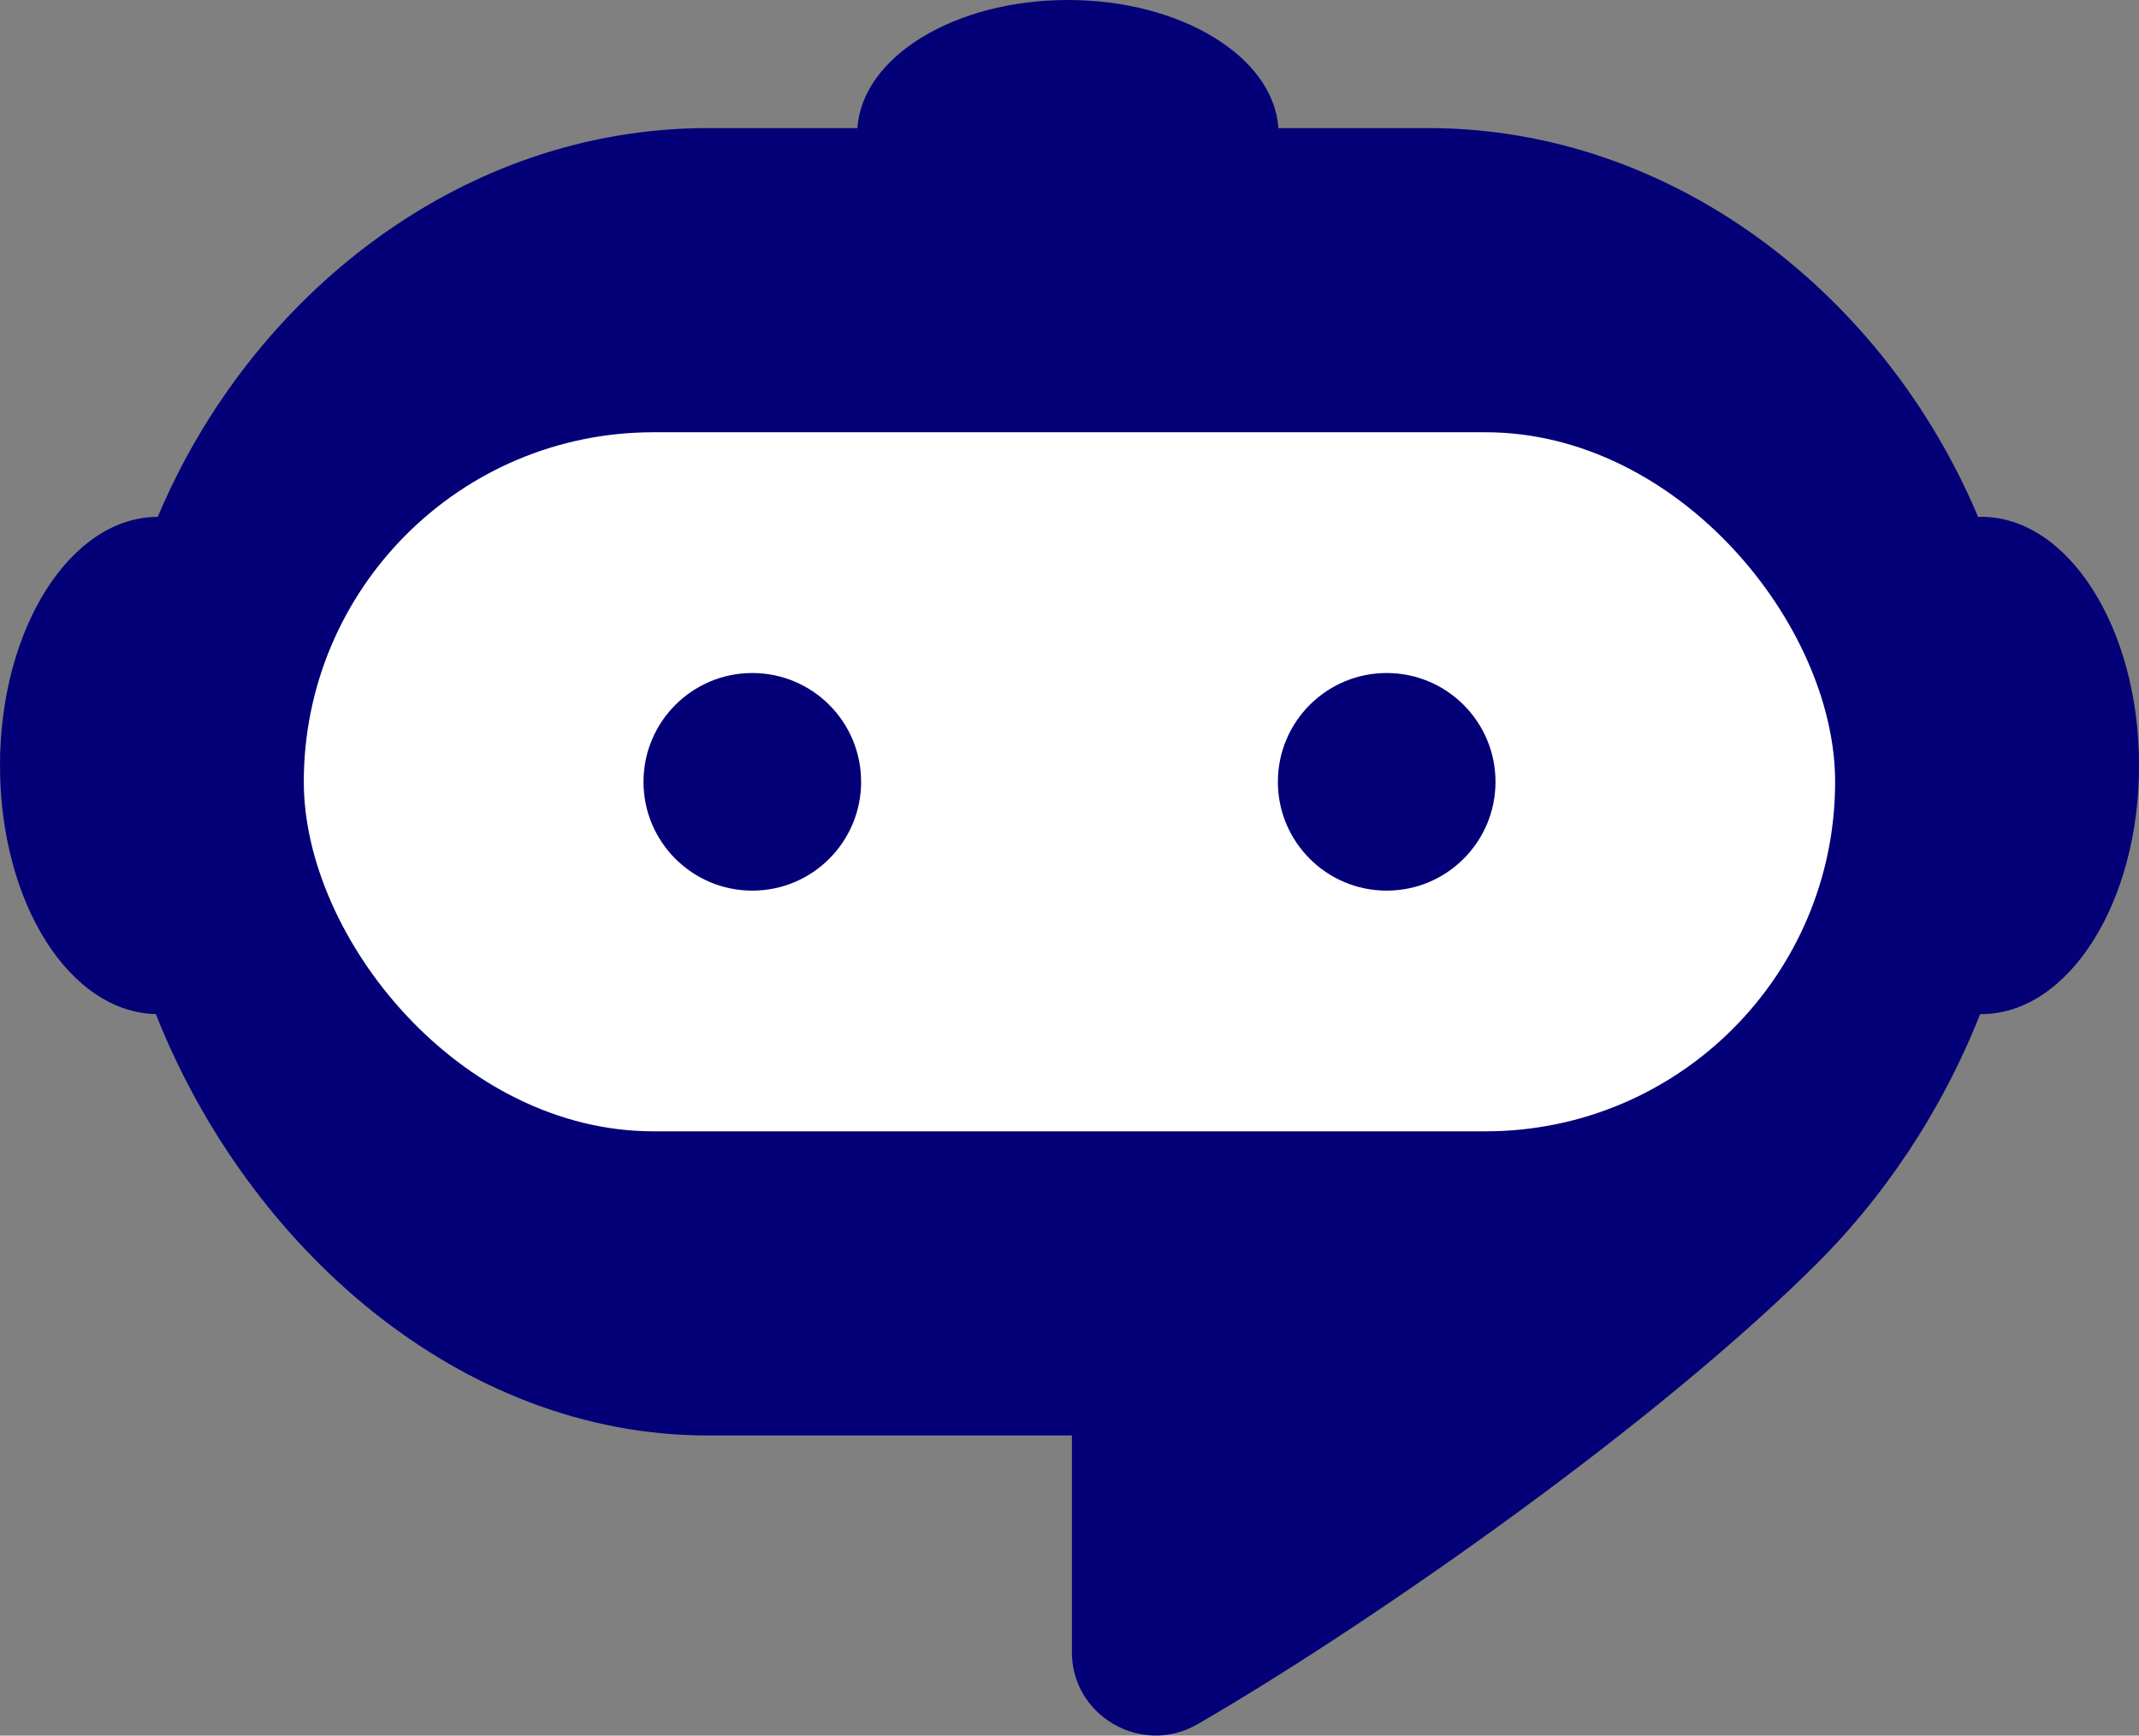
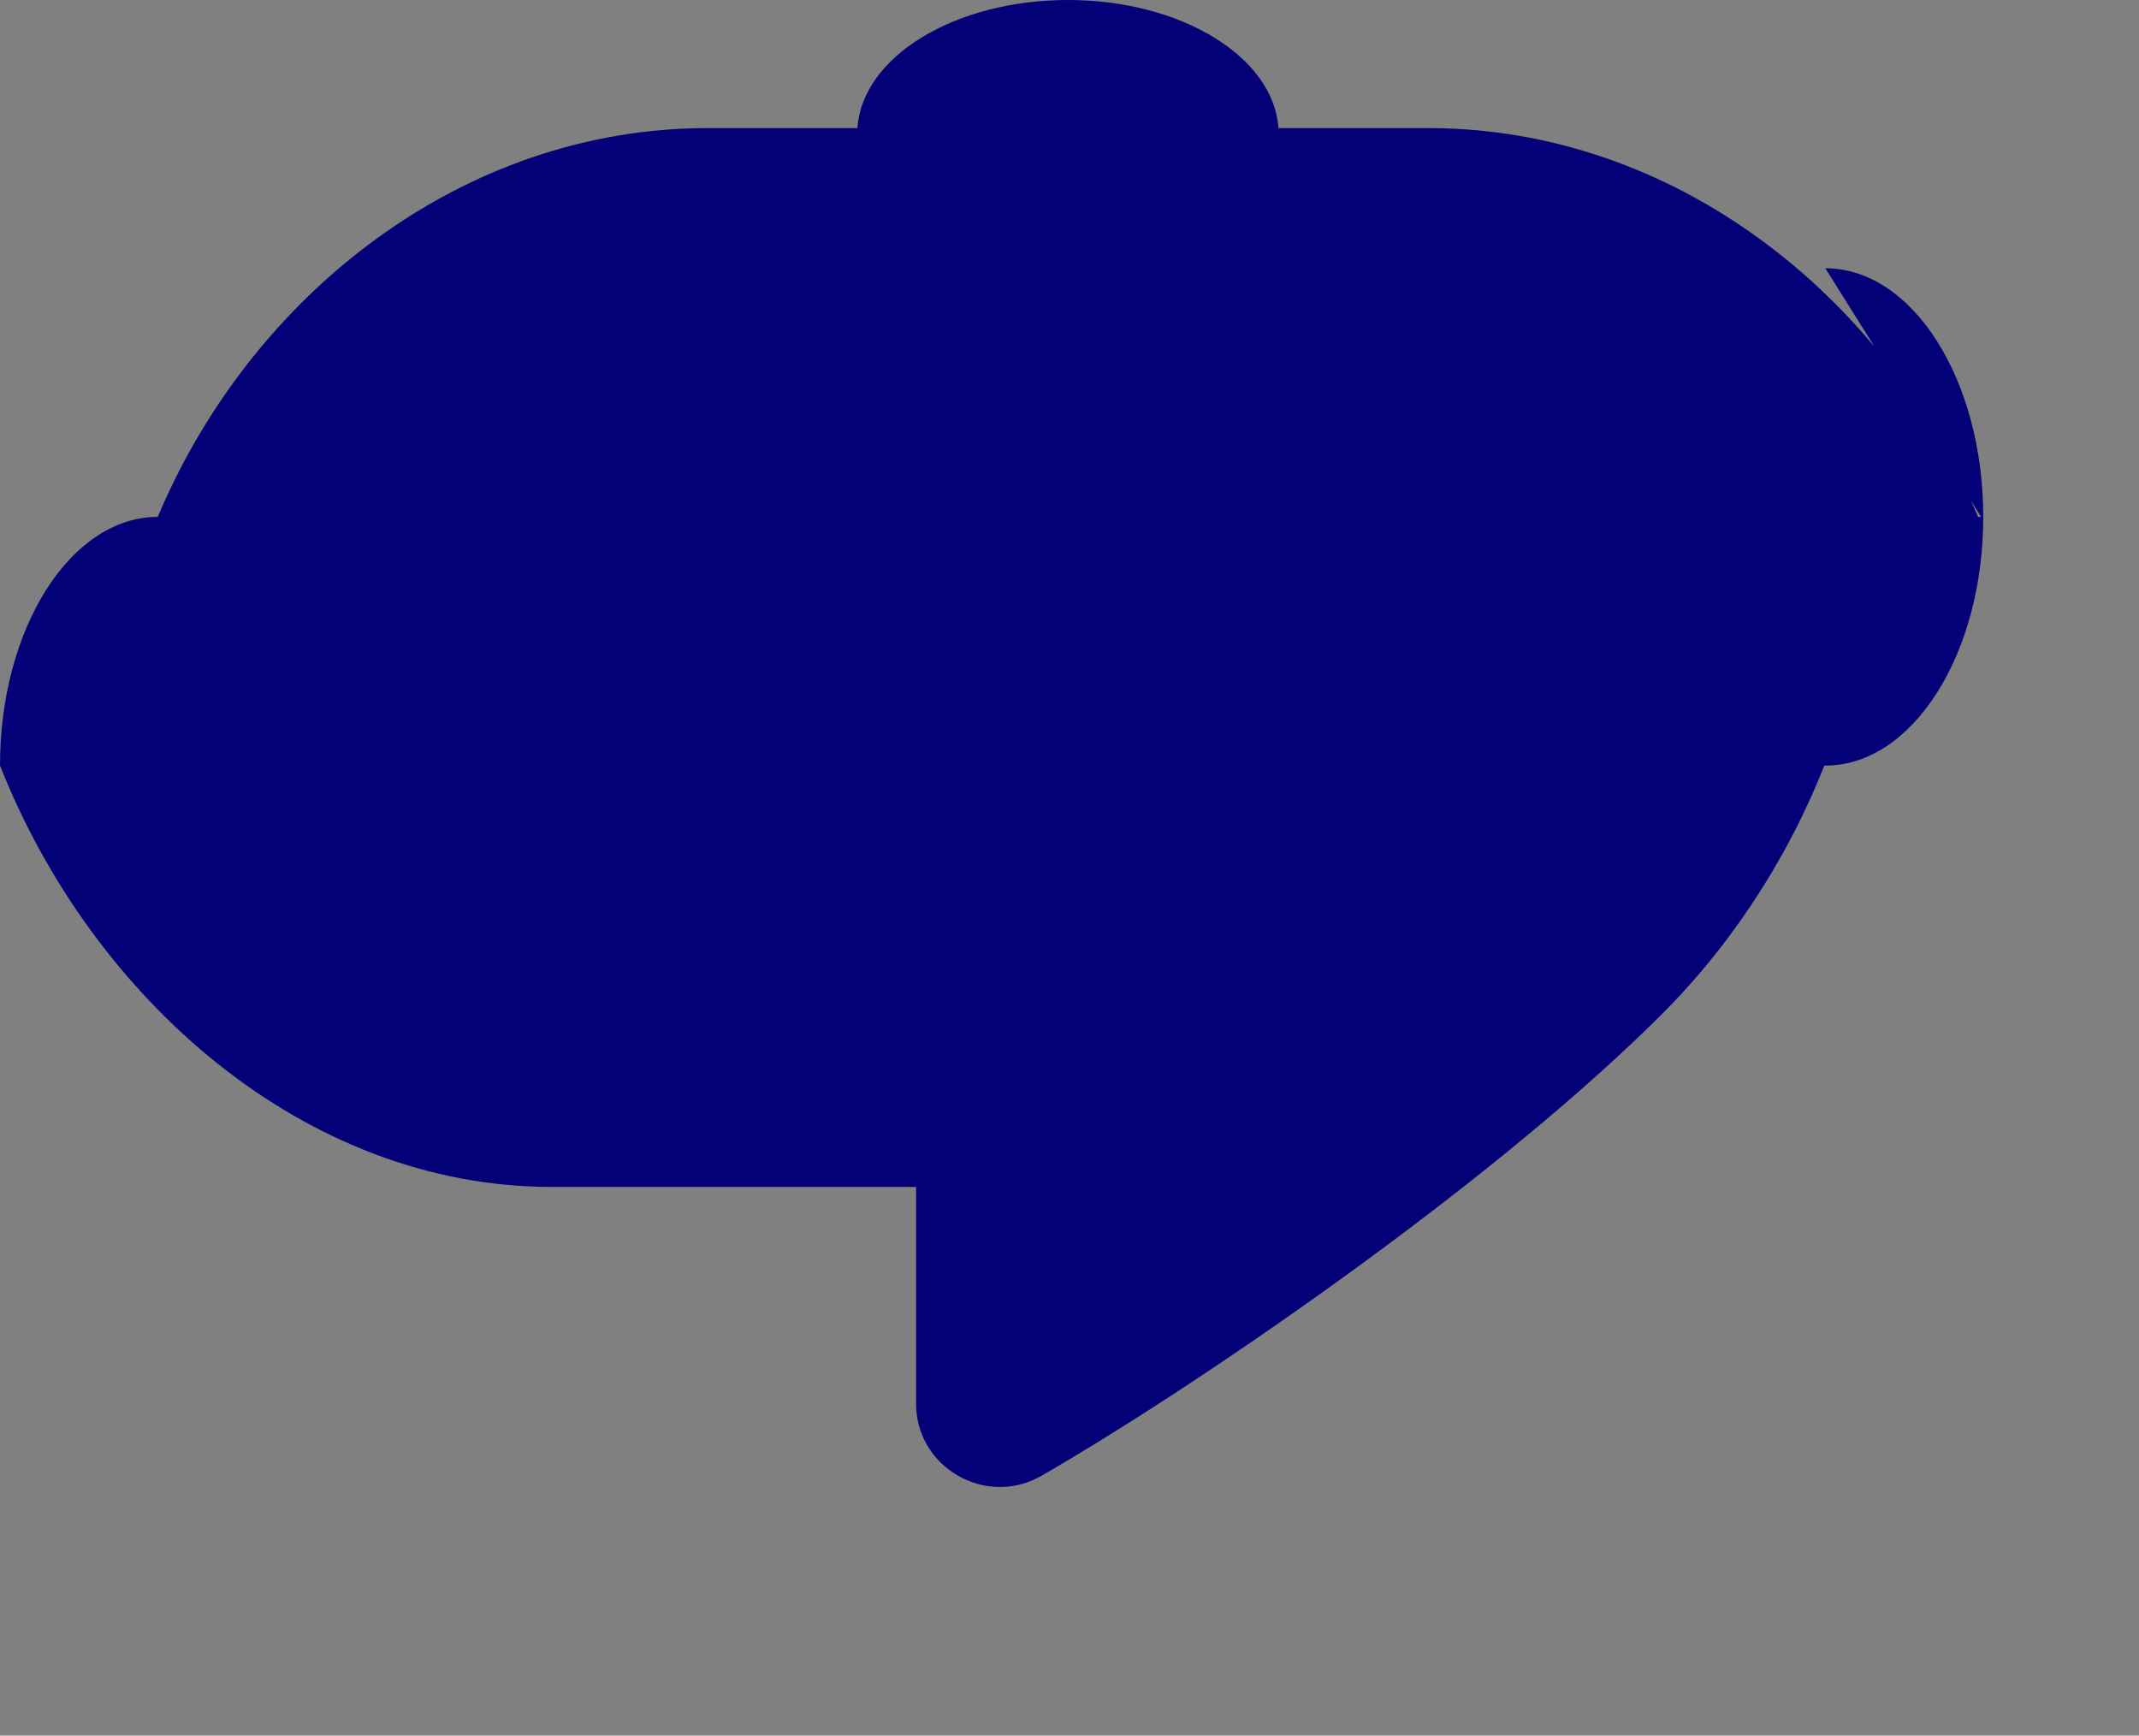
<svg xmlns="http://www.w3.org/2000/svg" id="Ebene_1" data-name="Ebene 1" viewBox="0 0 288.39 234">
  <rect x="0" y="0" width="288.39" height="234" fill="#808080" stroke="none" />
  <defs>
    <style>
      .cls-1 {
        fill: #040077;
      }

      .cls-1, .cls-2 {
        stroke-width: 0px;
      }

      .cls-2 {
        fill: #fff;
      }
    </style>
  </defs>
-   <path class="cls-1" d="M267.1,69.68c-.13,0-.26.01-.4.02-12.55-29.87-41.02-52.43-74.14-52.43h-20.2c-.64-9.6-13.1-17.27-28.38-17.27s-27.74,7.66-28.38,17.27h-20.2c-33.11,0-61.58,22.56-74.13,52.42-11.75.01-21.27,15.02-21.27,33.52s9.38,33.27,21.01,33.51c12.42,31.45,41.05,56.82,74.4,56.82h49.11v29.04c-.14,8.71,9.37,14.25,16.91,9.9,20.71-11.95,59.14-38.21,82.38-60.98.06-.06.11-.12.16-.17,9.9-9.57,17.85-21.56,23-34.6.05,0,.09,0,.14,0,11.76,0,21.29-15.01,21.29-33.52s-9.53-33.53-21.29-33.53Z" />
+   <path class="cls-1" d="M267.1,69.68c-.13,0-.26.01-.4.02-12.55-29.87-41.02-52.43-74.14-52.43h-20.2c-.64-9.6-13.1-17.27-28.38-17.27s-27.74,7.66-28.38,17.27h-20.2c-33.11,0-61.58,22.56-74.13,52.42-11.75.01-21.27,15.02-21.27,33.52c12.42,31.45,41.05,56.82,74.4,56.82h49.11v29.04c-.14,8.71,9.37,14.25,16.91,9.9,20.71-11.95,59.14-38.21,82.38-60.98.06-.06.11-.12.16-.17,9.9-9.57,17.85-21.56,23-34.6.05,0,.09,0,.14,0,11.76,0,21.29-15.01,21.29-33.52s-9.53-33.53-21.29-33.53Z" />
  <g>
-     <rect class="cls-2" x="40.96" y="58.28" width="206.46" height="94.25" rx="47.13" ry="47.13" />
    <g>
-       <circle class="cls-1" cx="101.43" cy="105.41" r="14.67" />
      <circle class="cls-1" cx="186.96" cy="105.41" r="14.67" />
    </g>
  </g>
</svg>